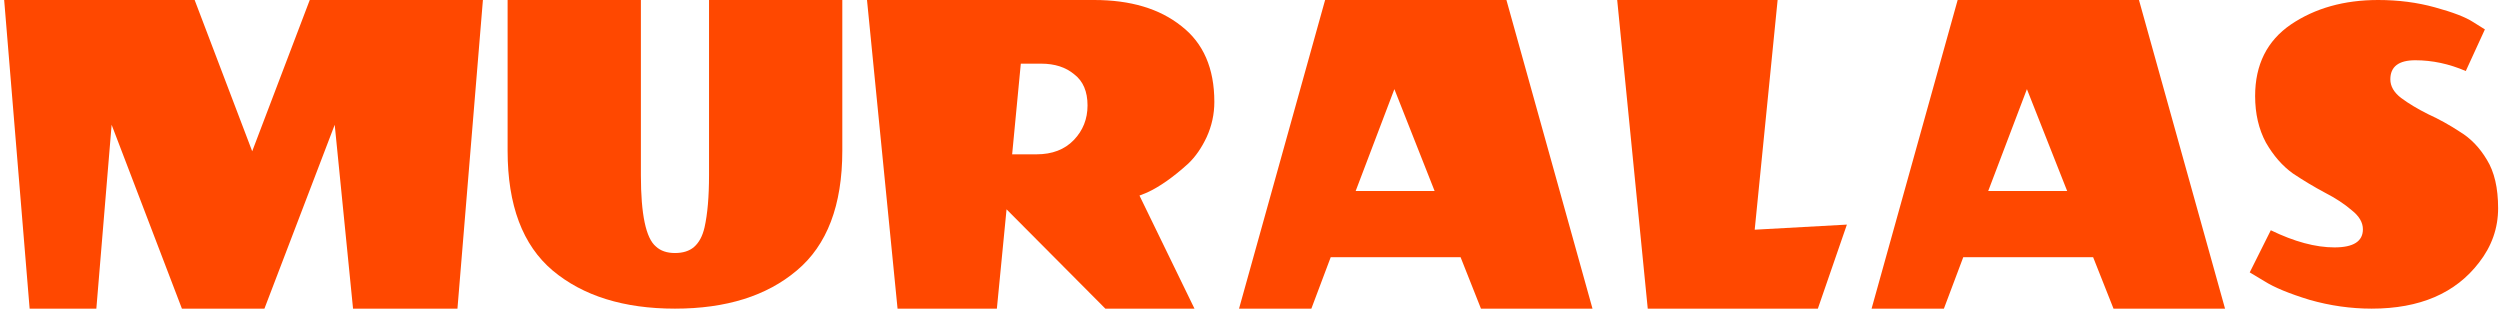
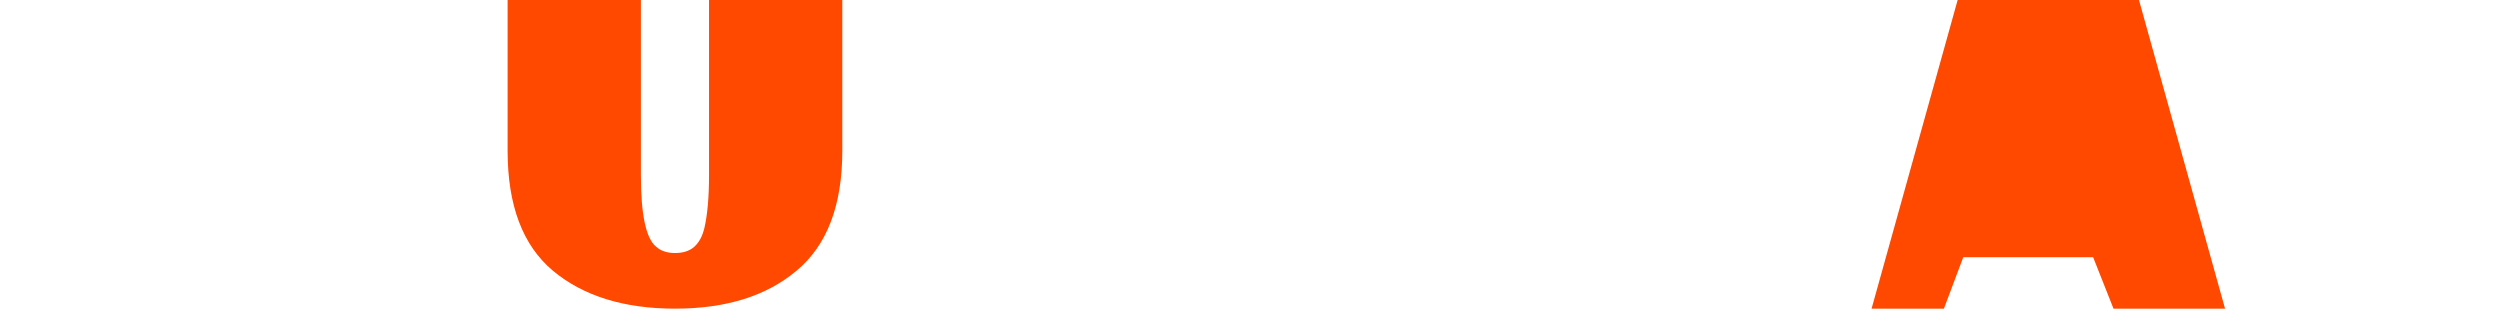
<svg xmlns="http://www.w3.org/2000/svg" width="405" height="50" viewBox="0 0 405 50" fill="none">
-   <path d="M398.504 21.349C400.251 22.407 401.706 23.915 402.87 25.873C404.086 27.831 404.695 30.45 404.695 33.73C404.695 36.958 403.663 39.894 401.6 42.54C397.79 47.513 391.997 50 384.219 50C380.833 50 377.473 49.524 374.139 48.571C370.859 47.566 368.425 46.561 366.838 45.556L364.457 44.127L367.87 37.302C371.679 39.153 375.118 40.079 378.187 40.079C381.256 40.079 382.79 39.1 382.79 37.143C382.79 36.032 382.182 35 380.965 34.048C379.801 33.042 378.346 32.09 376.6 31.191C374.907 30.291 373.187 29.259 371.441 28.095C369.748 26.878 368.293 25.212 367.076 23.095C365.912 20.926 365.33 18.413 365.33 15.556C365.33 10.476 367.261 6.614 371.124 3.968C375.039 1.323 379.748 0 385.251 0C388.531 0 391.6 0.397 394.457 1.19C397.367 1.984 399.43 2.778 400.647 3.571L402.552 4.762L399.457 11.508C396.758 10.344 394.034 9.762 391.282 9.762C388.584 9.762 387.235 10.794 387.235 12.857C387.235 13.968 387.817 14.973 388.981 15.873C390.198 16.773 391.653 17.645 393.346 18.492C395.092 19.286 396.811 20.238 398.504 21.349Z" fill="#FF4800" />
-   <path d="M342.388 50L339.087 41.667H318.048L314.912 50H303.196L317.14 0H346.513L360.457 50H342.388ZM334.879 30.941L328.361 14.439L322.091 30.941H334.879Z" fill="#FF4800" />
-   <path d="M266.935 50L261.985 0H287.975L284.262 37.211L299.196 36.386L294.493 50H266.935Z" fill="#FF4800" />
-   <path d="M239.916 50L236.615 41.667H215.576L212.44 50H200.724L214.668 0H244.041L257.985 50H239.916ZM232.407 30.941L225.889 14.439L219.619 30.941H232.407Z" fill="#FF4800" />
-   <path d="M167.929 25C170.459 25 172.467 24.23 173.952 22.69C175.437 21.15 176.18 19.279 176.18 17.079C176.18 14.824 175.465 13.146 174.034 12.046C172.659 10.891 170.872 10.313 168.671 10.313H165.371L163.968 25H167.929ZM177.252 0C183.138 0 187.841 1.403 191.361 4.208C194.936 6.958 196.724 11.056 196.724 16.502C196.724 18.482 196.312 20.38 195.487 22.195C194.661 23.955 193.671 25.385 192.516 26.485C190.096 28.685 187.868 30.253 185.833 31.188L184.595 31.683L193.506 50H179.067L163.061 33.911L161.493 50H145.404L140.454 0H177.252Z" fill="#FF4800" />
+   <path d="M342.388 50L339.087 41.667H318.048L314.912 50H303.196L317.14 0H346.513L360.457 50H342.388ZM334.879 30.941L322.091 30.941H334.879Z" fill="#FF4800" />
  <path d="M129.067 43.831C124.197 47.944 117.622 50 109.343 50C101.064 50 94.462 47.944 89.538 43.831C84.668 39.719 82.233 33.252 82.233 24.432V0H103.824V28.409C103.824 34.74 104.635 38.582 106.259 39.935C107.016 40.639 108.044 40.99 109.343 40.99C110.642 40.99 111.67 40.666 112.428 40.016C113.239 39.313 113.807 38.258 114.132 36.851C114.619 34.686 114.863 31.872 114.863 28.409V0H136.454V24.432C136.454 33.252 133.991 39.719 129.067 43.831Z" fill="#FF4800" />
-   <path d="M4.8 50L0.675 0H31.533L40.856 24.505L50.18 0H78.233L74.107 50H57.193L54.223 20.215L42.837 50H29.47L18.084 20.215L15.609 50H4.8Z" fill="#FF4800" />
</svg>